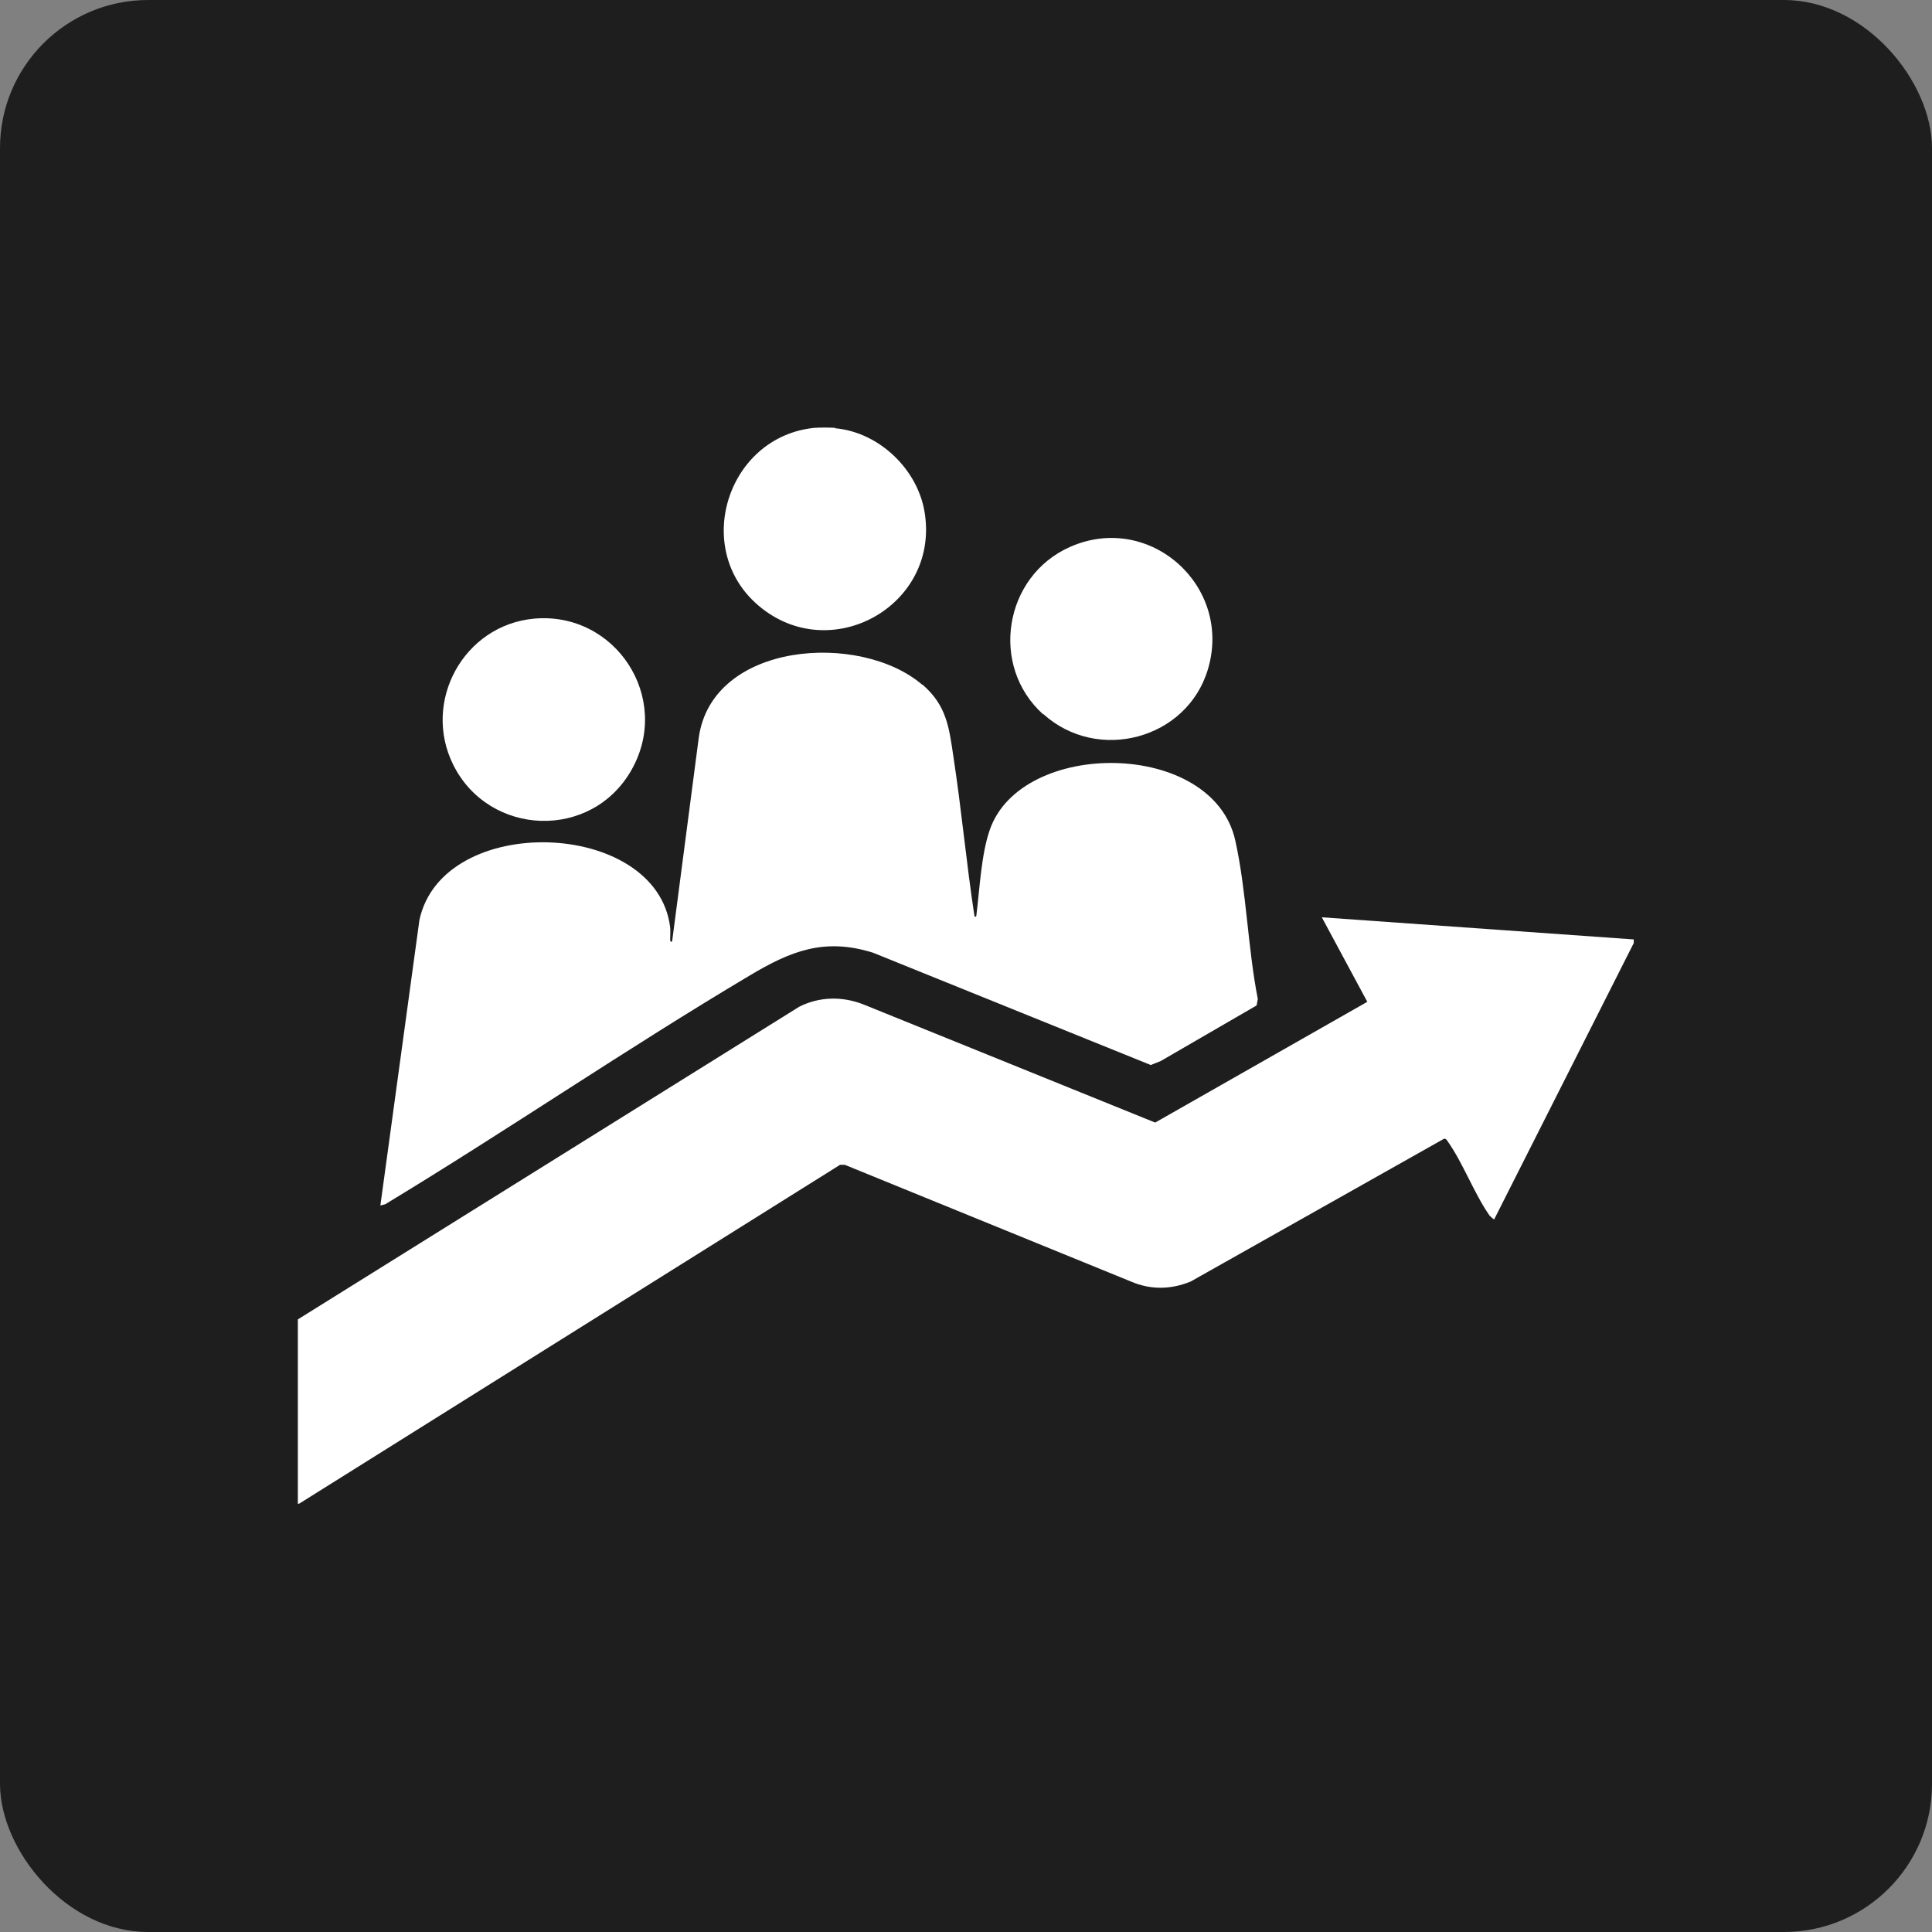
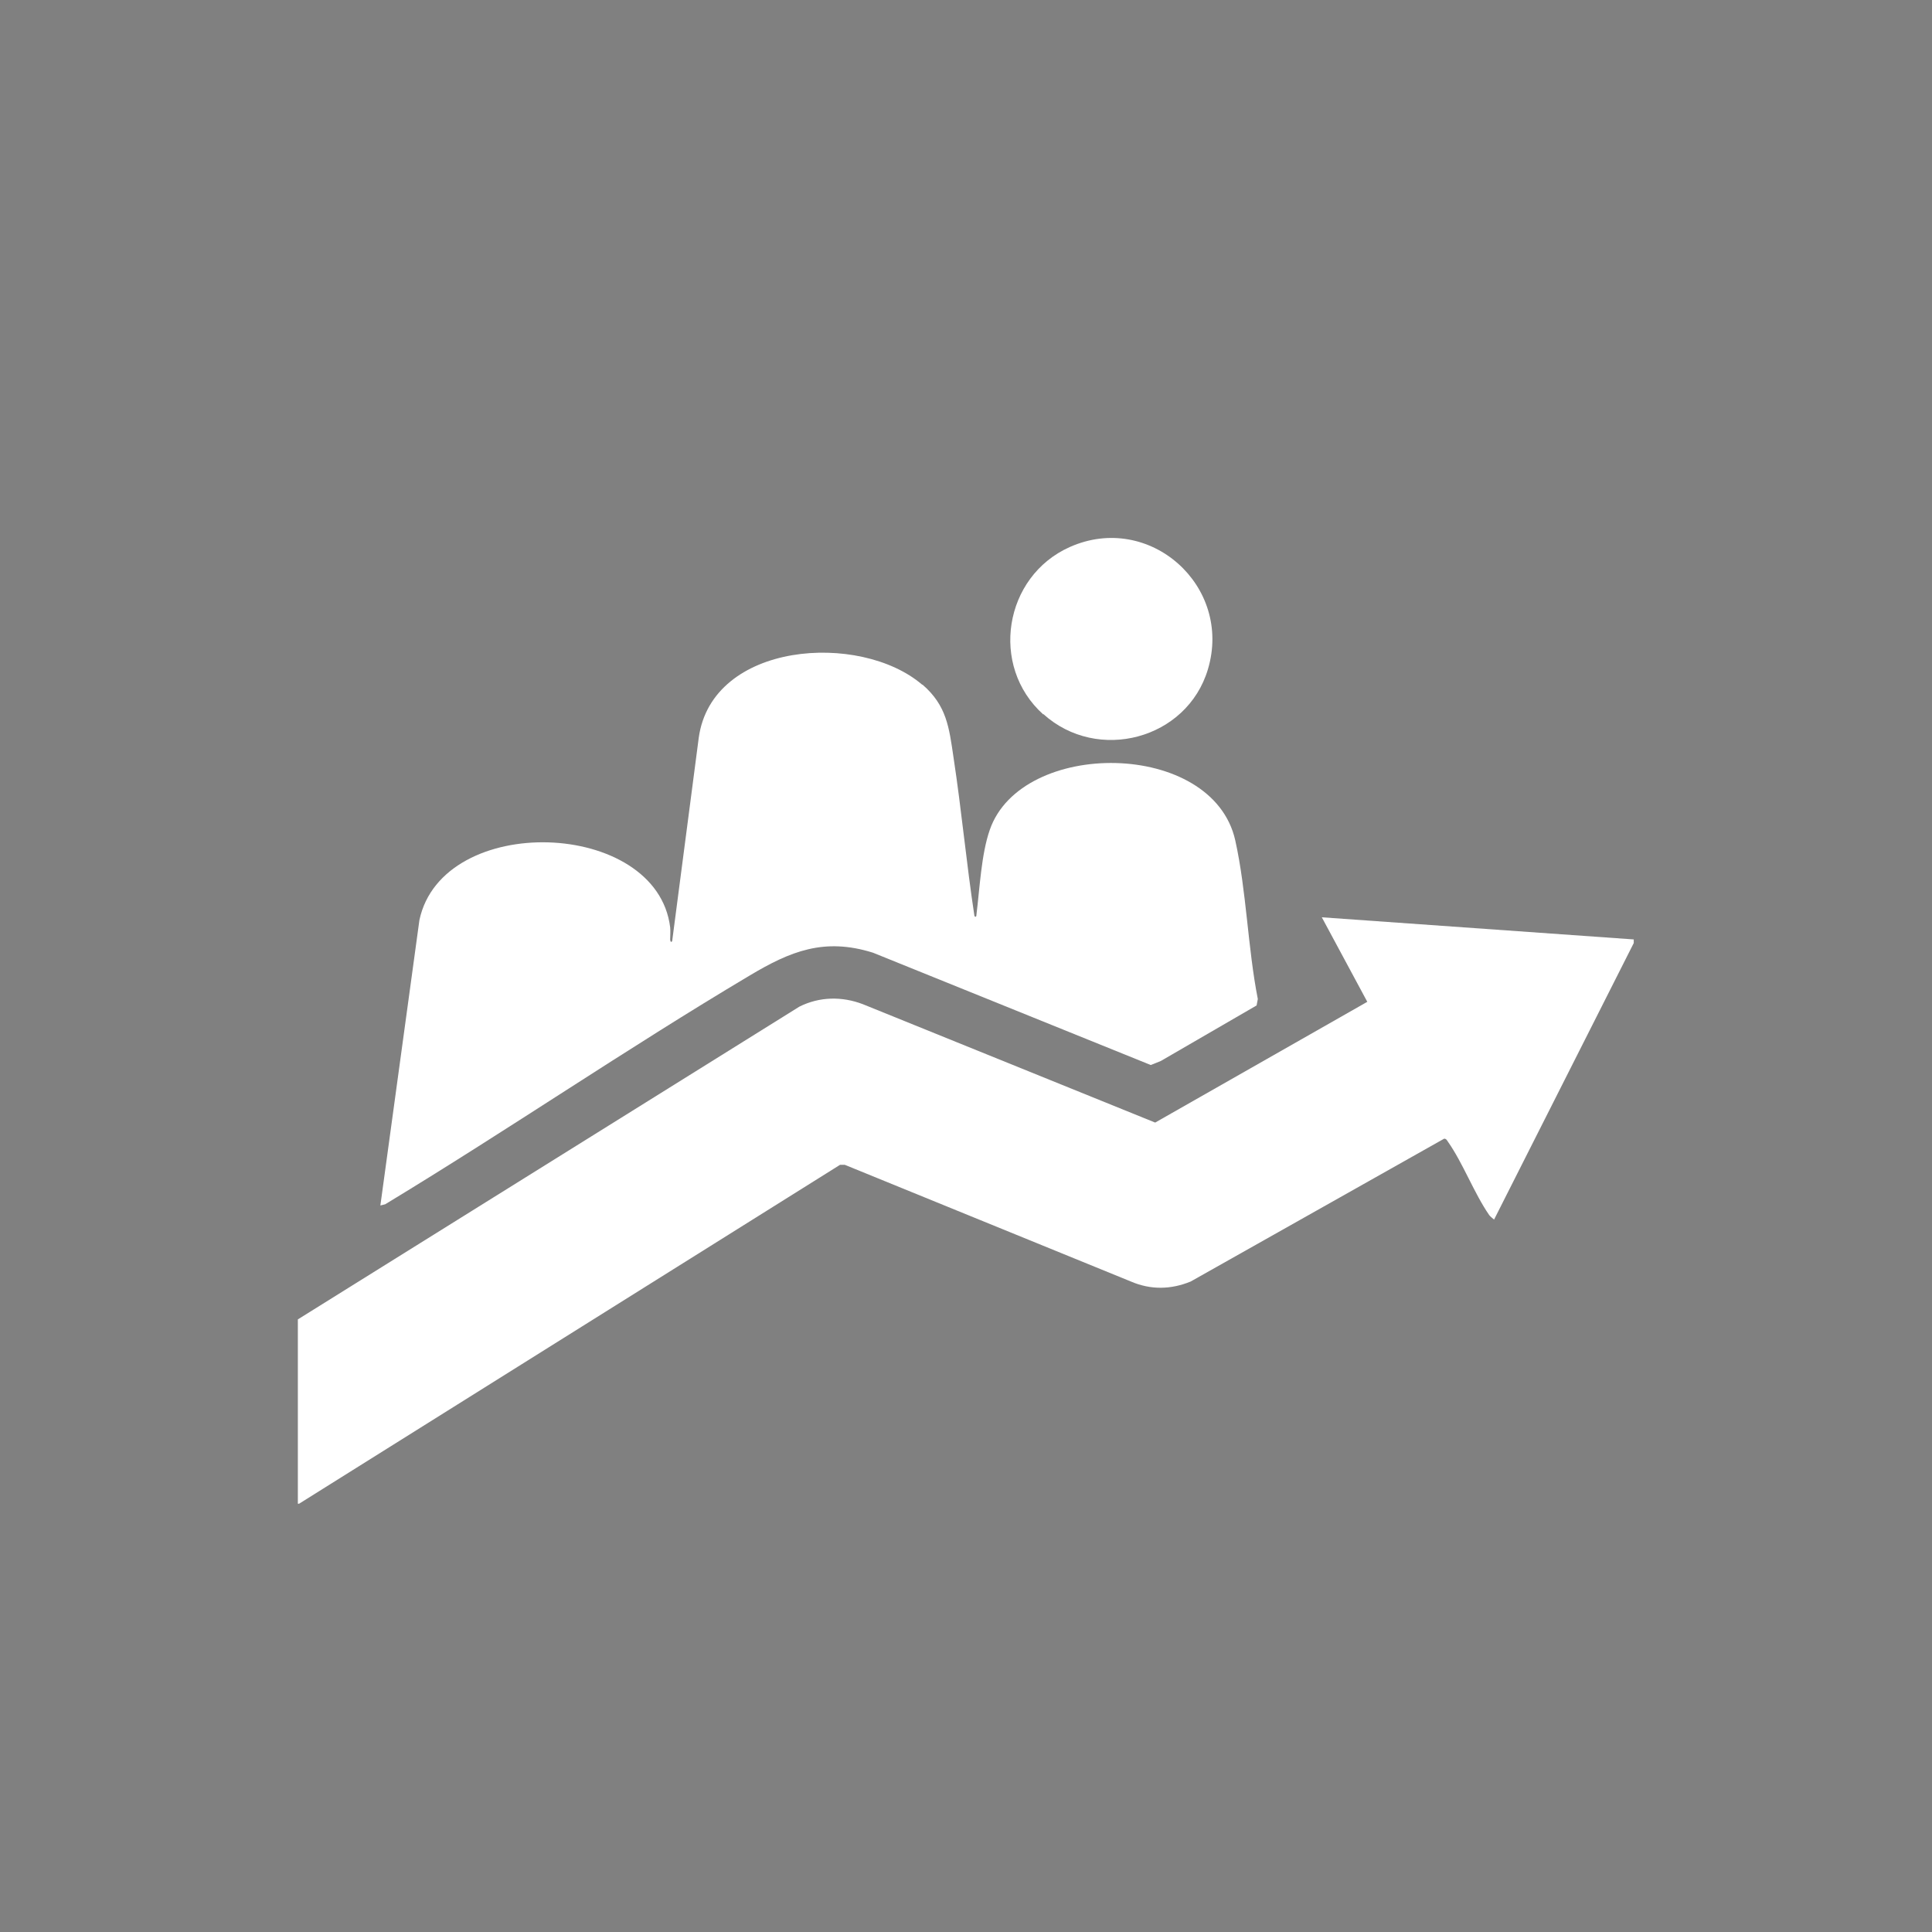
<svg xmlns="http://www.w3.org/2000/svg" id="Layer_1" data-name="Layer 1" viewBox="0 0 48 48">
  <rect x="0" y="0" width="48" height="48" fill="#808080" stroke="none" />
  <defs>
    <style>      .cls-1 {        fill: #fff;      }      .cls-2 {        fill: #1e1e1e;      }    </style>
  </defs>
-   <rect class="cls-2" width="48" height="48" rx="3.68" ry="3.68" />
  <g>
    <path class="cls-1" d="M40.59,23.35v.08l-3.47,6.87s-.1-.08-.12-.11c-.38-.55-.65-1.29-1.03-1.83-.02-.03-.04-.07-.09-.07l-6.3,3.55c-.49.2-.99.21-1.48,0l-7.11-2.9h-.12s-13.44,8.42-13.44,8.42h-.03v-4.58l12.46-7.77c.5-.25,1.06-.26,1.58-.06l7.26,2.94,5.27-3-1.13-2.1,7.75.55Z" />
-     <path class="cls-1" d="M20.75,10.64c1.11.1,2.08,1.05,2.23,2.14.33,2.29-2.36,3.77-4.13,2.27-1.67-1.41-.78-4.2,1.38-4.42.13-.01.38-.01.52,0Z" />
    <path class="cls-1" d="M22.92,17.01c.6.52.66,1.06.77,1.81.2,1.31.32,2.63.52,3.94.04.04.05,0,.05-.04.08-.64.12-1.5.33-2.1.78-2.27,5.54-2.25,6.1.26.28,1.26.31,2.67.56,3.94l-.03.16-2.38,1.38-.25.1-6.9-2.79c-1.21-.38-2.05-.04-3.07.57-3.06,1.82-6.01,3.84-9.05,5.68l-.12.03.97-7.09c.57-2.69,5.9-2.52,6.23.18.01.1,0,.2,0,.3,0,.04.02.09.05.04l.66-5.05c.33-2.39,4.01-2.64,5.55-1.32Z" />
    <path class="cls-1" d="M25.92,17.75c-1.34-1.2-.98-3.43.66-4.16,1.98-.88,4.05.97,3.43,3.04-.52,1.74-2.74,2.33-4.09,1.11Z" />
-     <path class="cls-1" d="M13.27,15.37c2.02-.18,3.42,1.96,2.43,3.74s-3.55,1.68-4.44-.11c-.78-1.57.26-3.47,2.01-3.63Z" />
  </g>
</svg>